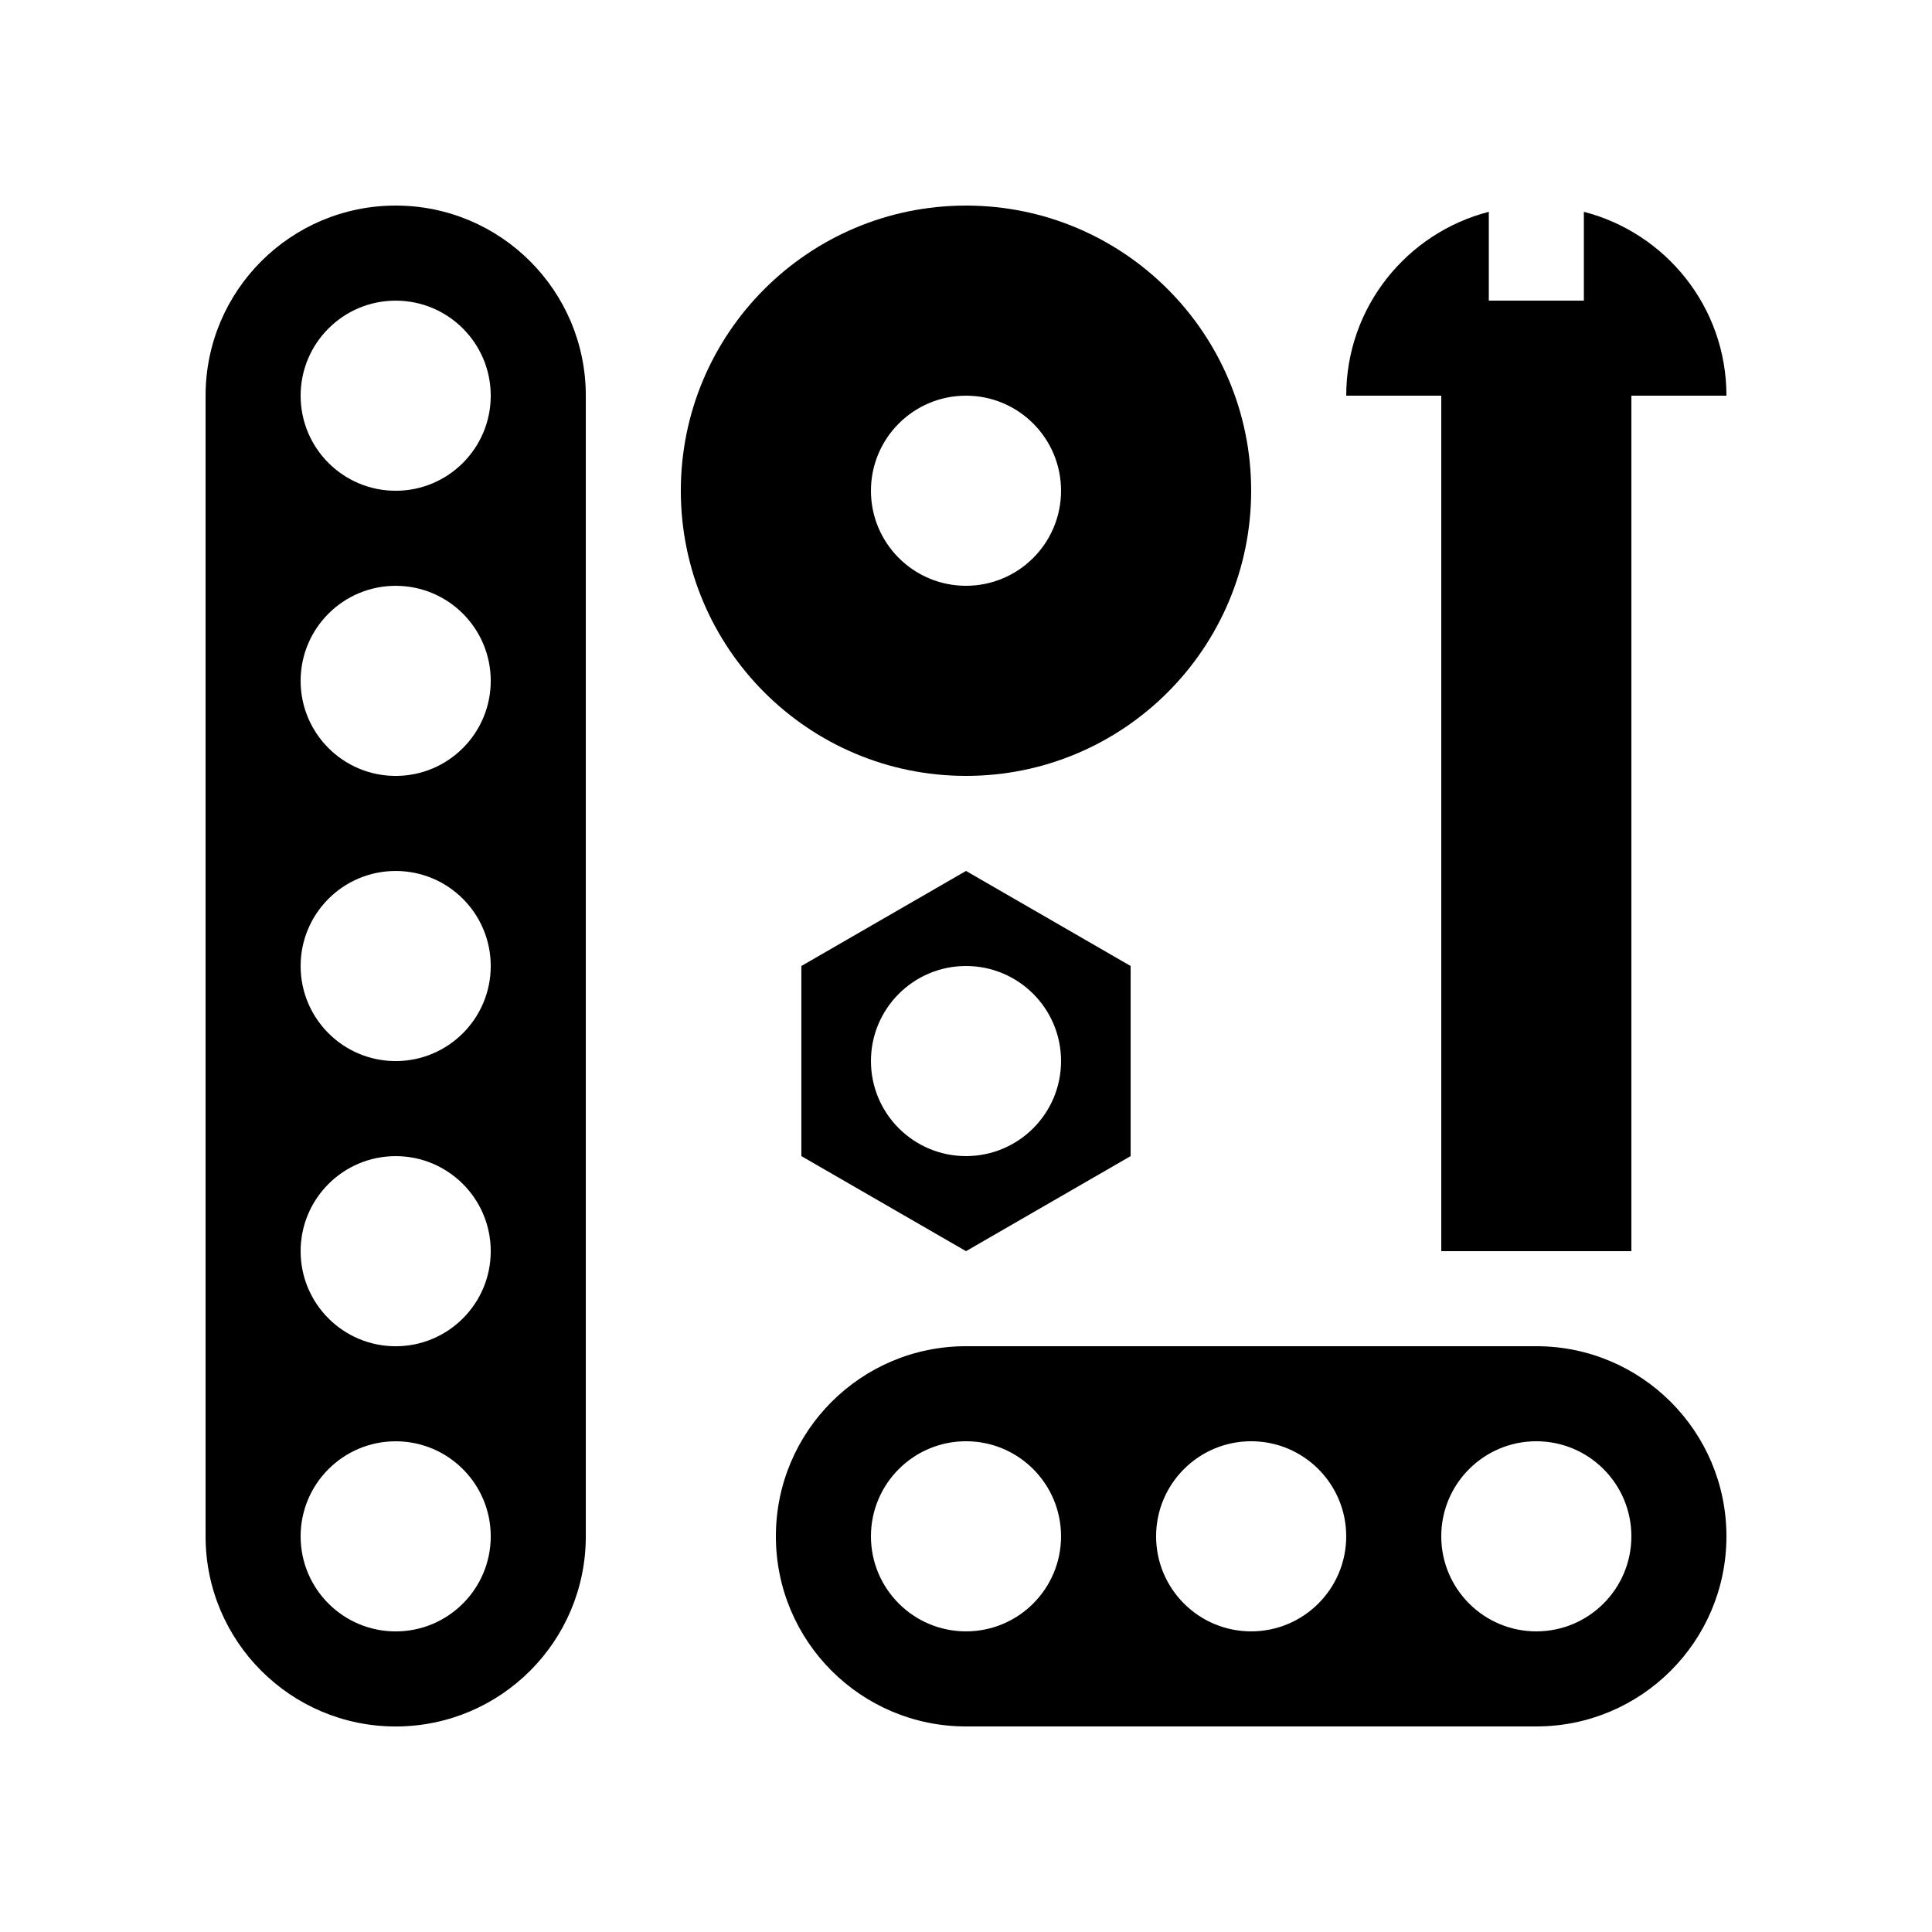
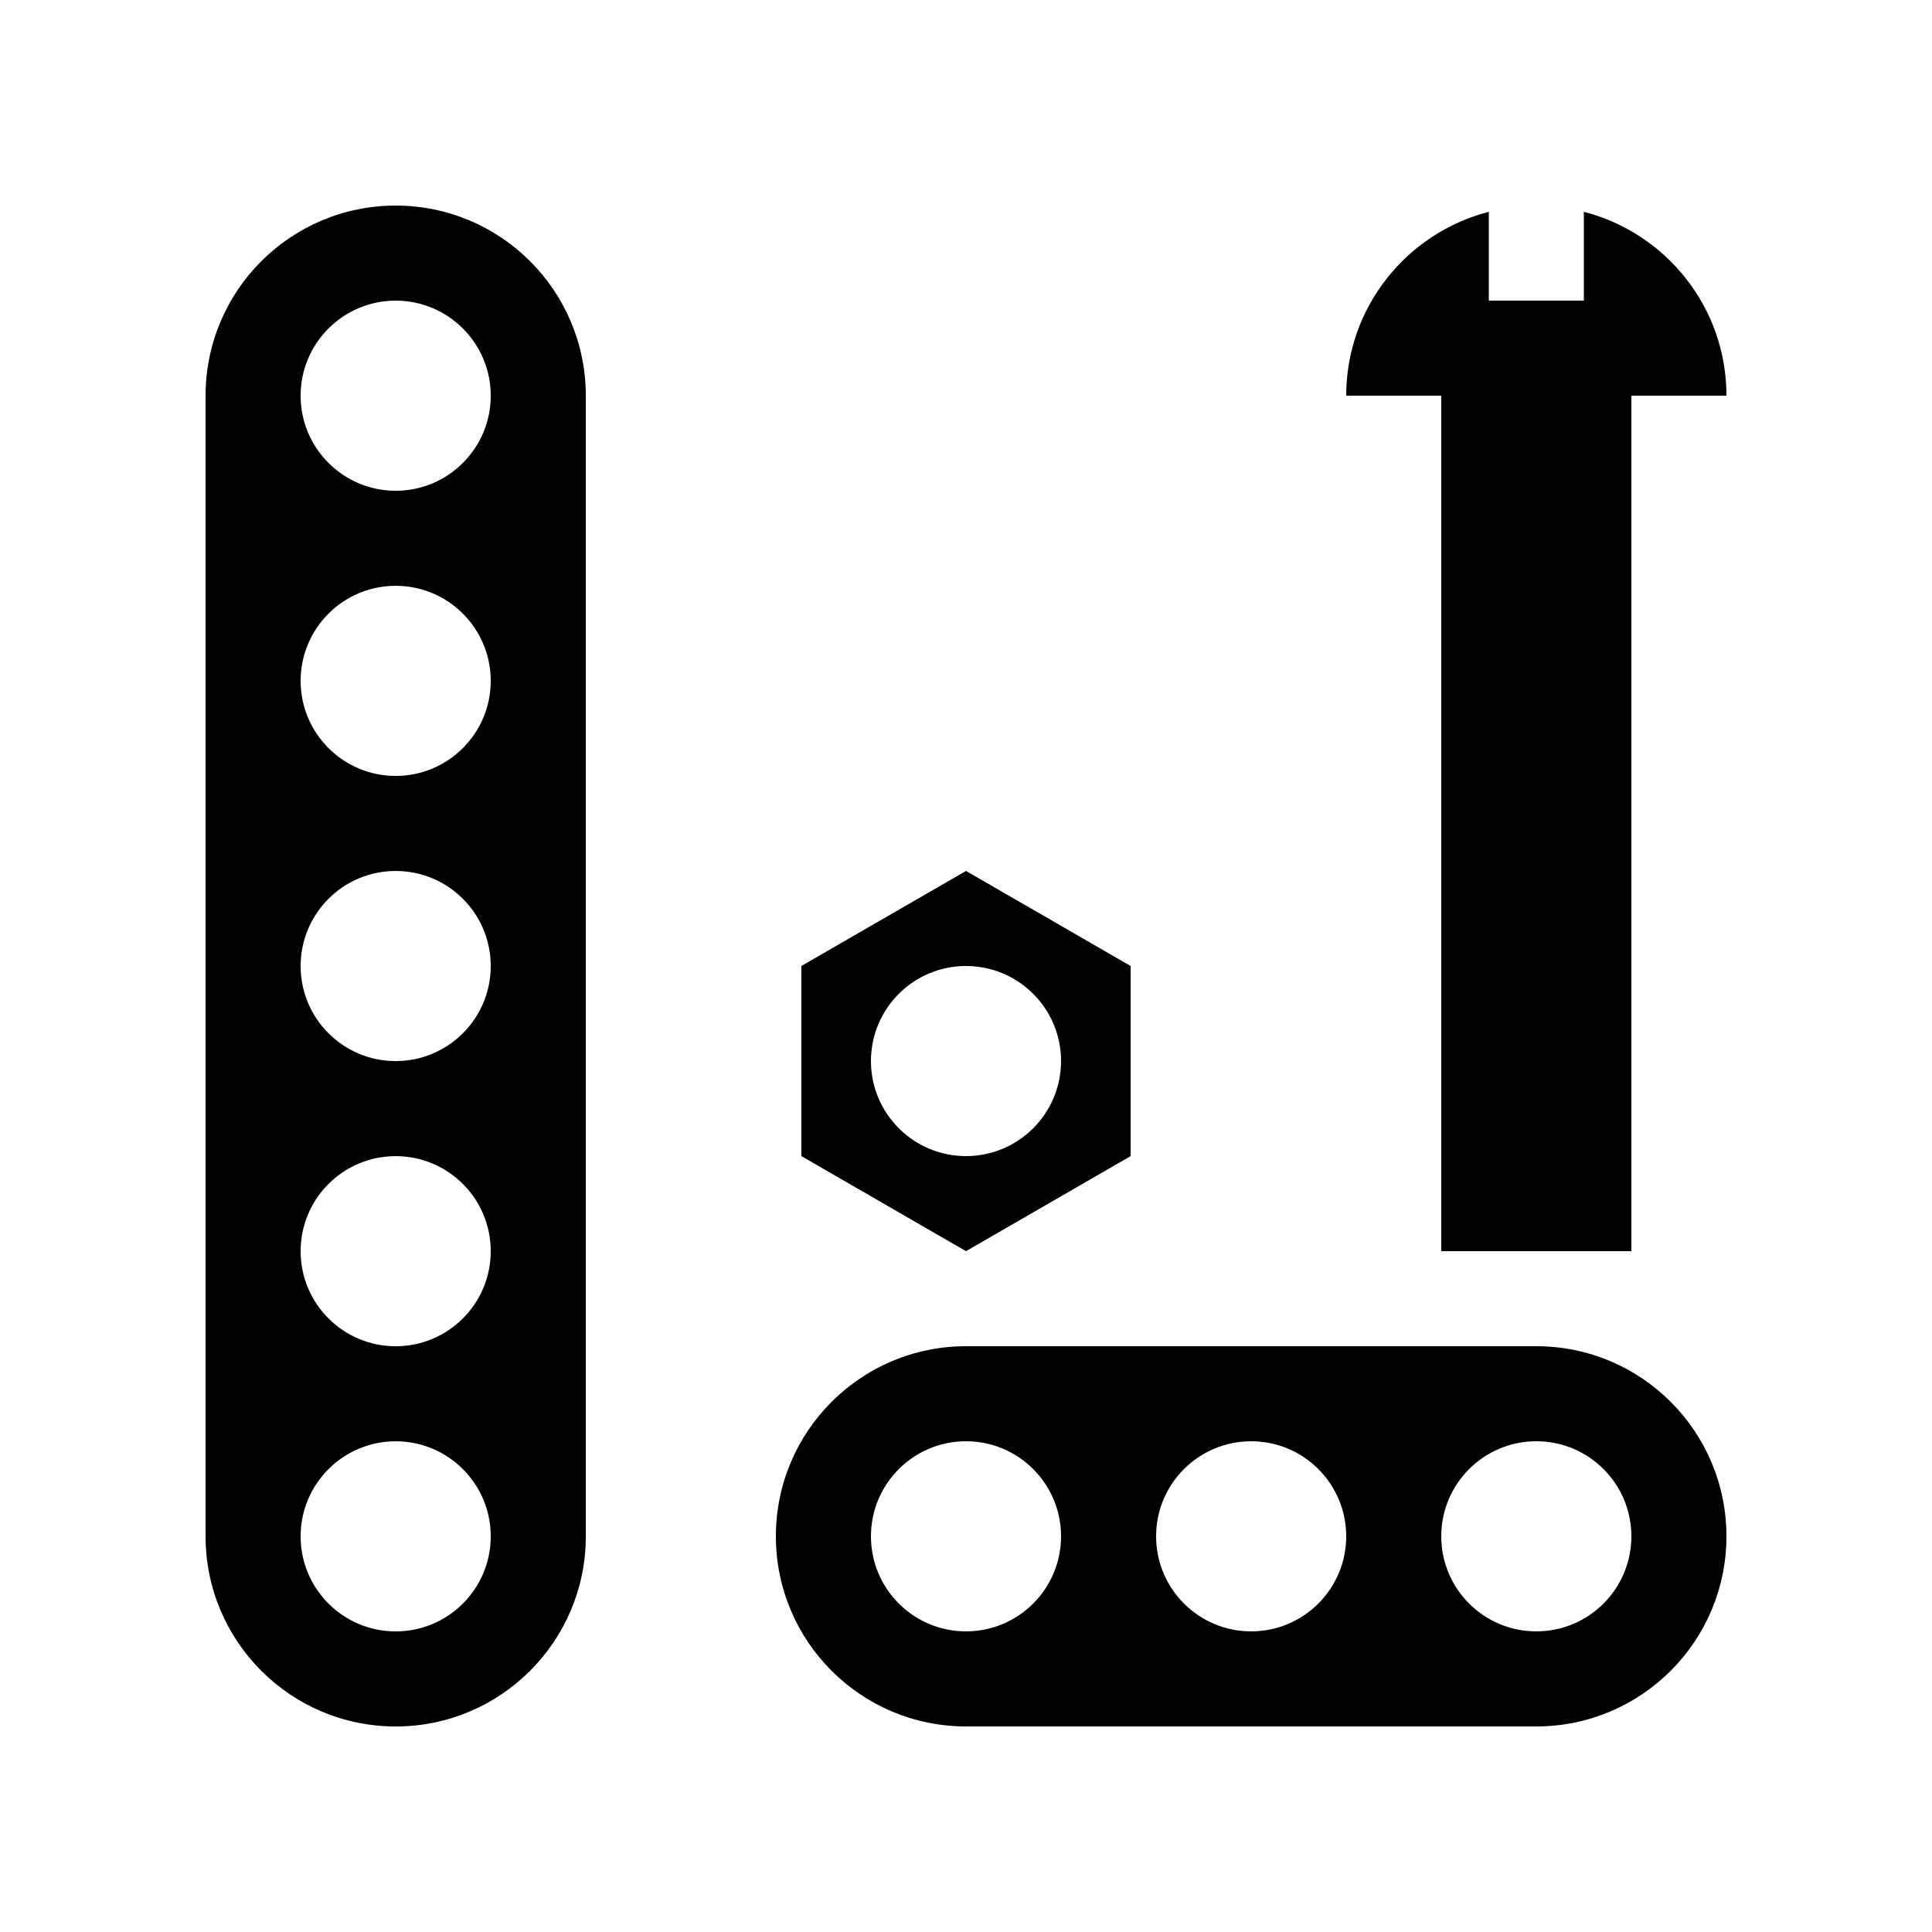
<svg xmlns="http://www.w3.org/2000/svg" fill="#000000" width="800px" height="800px" version="1.1" viewBox="144 144 512 512">
  <g>
    <path d="m248.86 198.48c-27.824 0-50.379 22.555-50.379 50.379v302.29c0 27.824 22.555 50.383 50.379 50.383s50.383-22.559 50.383-50.383v-302.29c0-27.824-22.559-50.379-50.383-50.379zm0 377.86c-13.91 0-25.191-11.281-25.191-25.191s11.281-25.191 25.191-25.191c13.91 0 25.191 11.281 25.191 25.191s-11.281 25.191-25.191 25.191zm0-75.57c-13.91 0-25.191-11.281-25.191-25.191 0-13.91 11.281-25.191 25.191-25.191 13.91 0 25.191 11.281 25.191 25.191 0 13.91-11.281 25.191-25.191 25.191zm0-75.574c-13.91 0-25.191-11.277-25.191-25.188s11.281-25.191 25.191-25.191c13.91 0 25.191 11.281 25.191 25.191s-11.281 25.188-25.191 25.188zm0-75.57c-13.91 0-25.191-11.281-25.191-25.191 0-13.91 11.281-25.188 25.191-25.188 13.91 0 25.191 11.277 25.191 25.188 0 13.91-11.281 25.191-25.191 25.191zm0-75.57c-13.91 0-25.191-11.281-25.191-25.191 0-13.91 11.281-25.191 25.191-25.191 13.91 0 25.191 11.281 25.191 25.191 0 13.91-11.281 25.191-25.191 25.191z" />
    <path d="m525.95 475.57h50.383v-226.71h25.191c0-23.469-16.066-43.125-37.785-48.727v23.535h-25.191v-23.535c-21.719 5.602-37.785 25.258-37.785 48.727h25.188z" />
    <path d="m356.37 400v50.379l43.633 25.191 43.629-25.191v-50.379l-43.629-25.191zm68.82 25.188c0 13.91-11.277 25.191-25.188 25.191s-25.191-11.281-25.191-25.191 11.281-25.188 25.191-25.188 25.188 11.277 25.188 25.188z" />
-     <path d="m475.57 274.05c0-41.734-33.836-75.57-75.57-75.57-41.738 0-75.574 33.836-75.574 75.57s33.836 75.57 75.574 75.57c41.734 0 75.57-33.836 75.57-75.57zm-100.76 0c0-13.91 11.281-25.191 25.191-25.191s25.188 11.281 25.188 25.191-11.277 25.191-25.188 25.191-25.191-11.281-25.191-25.191z" />
    <path d="m551.14 500.76h-151.14c-27.828 0-50.383 22.555-50.383 50.379s22.555 50.383 50.383 50.383h151.14c27.824 0 50.383-22.559 50.383-50.383s-22.559-50.379-50.383-50.379zm-151.14 75.57c-13.91 0-25.191-11.281-25.191-25.191s11.281-25.191 25.191-25.191 25.188 11.281 25.188 25.191-11.277 25.191-25.188 25.191zm75.57 0c-13.91 0-25.191-11.281-25.191-25.191s11.281-25.191 25.191-25.191c13.91 0 25.191 11.281 25.191 25.191s-11.281 25.191-25.191 25.191zm75.57 0c-13.91 0-25.191-11.281-25.191-25.191s11.281-25.191 25.191-25.191 25.191 11.281 25.191 25.191-11.281 25.191-25.191 25.191z" />
  </g>
</svg>